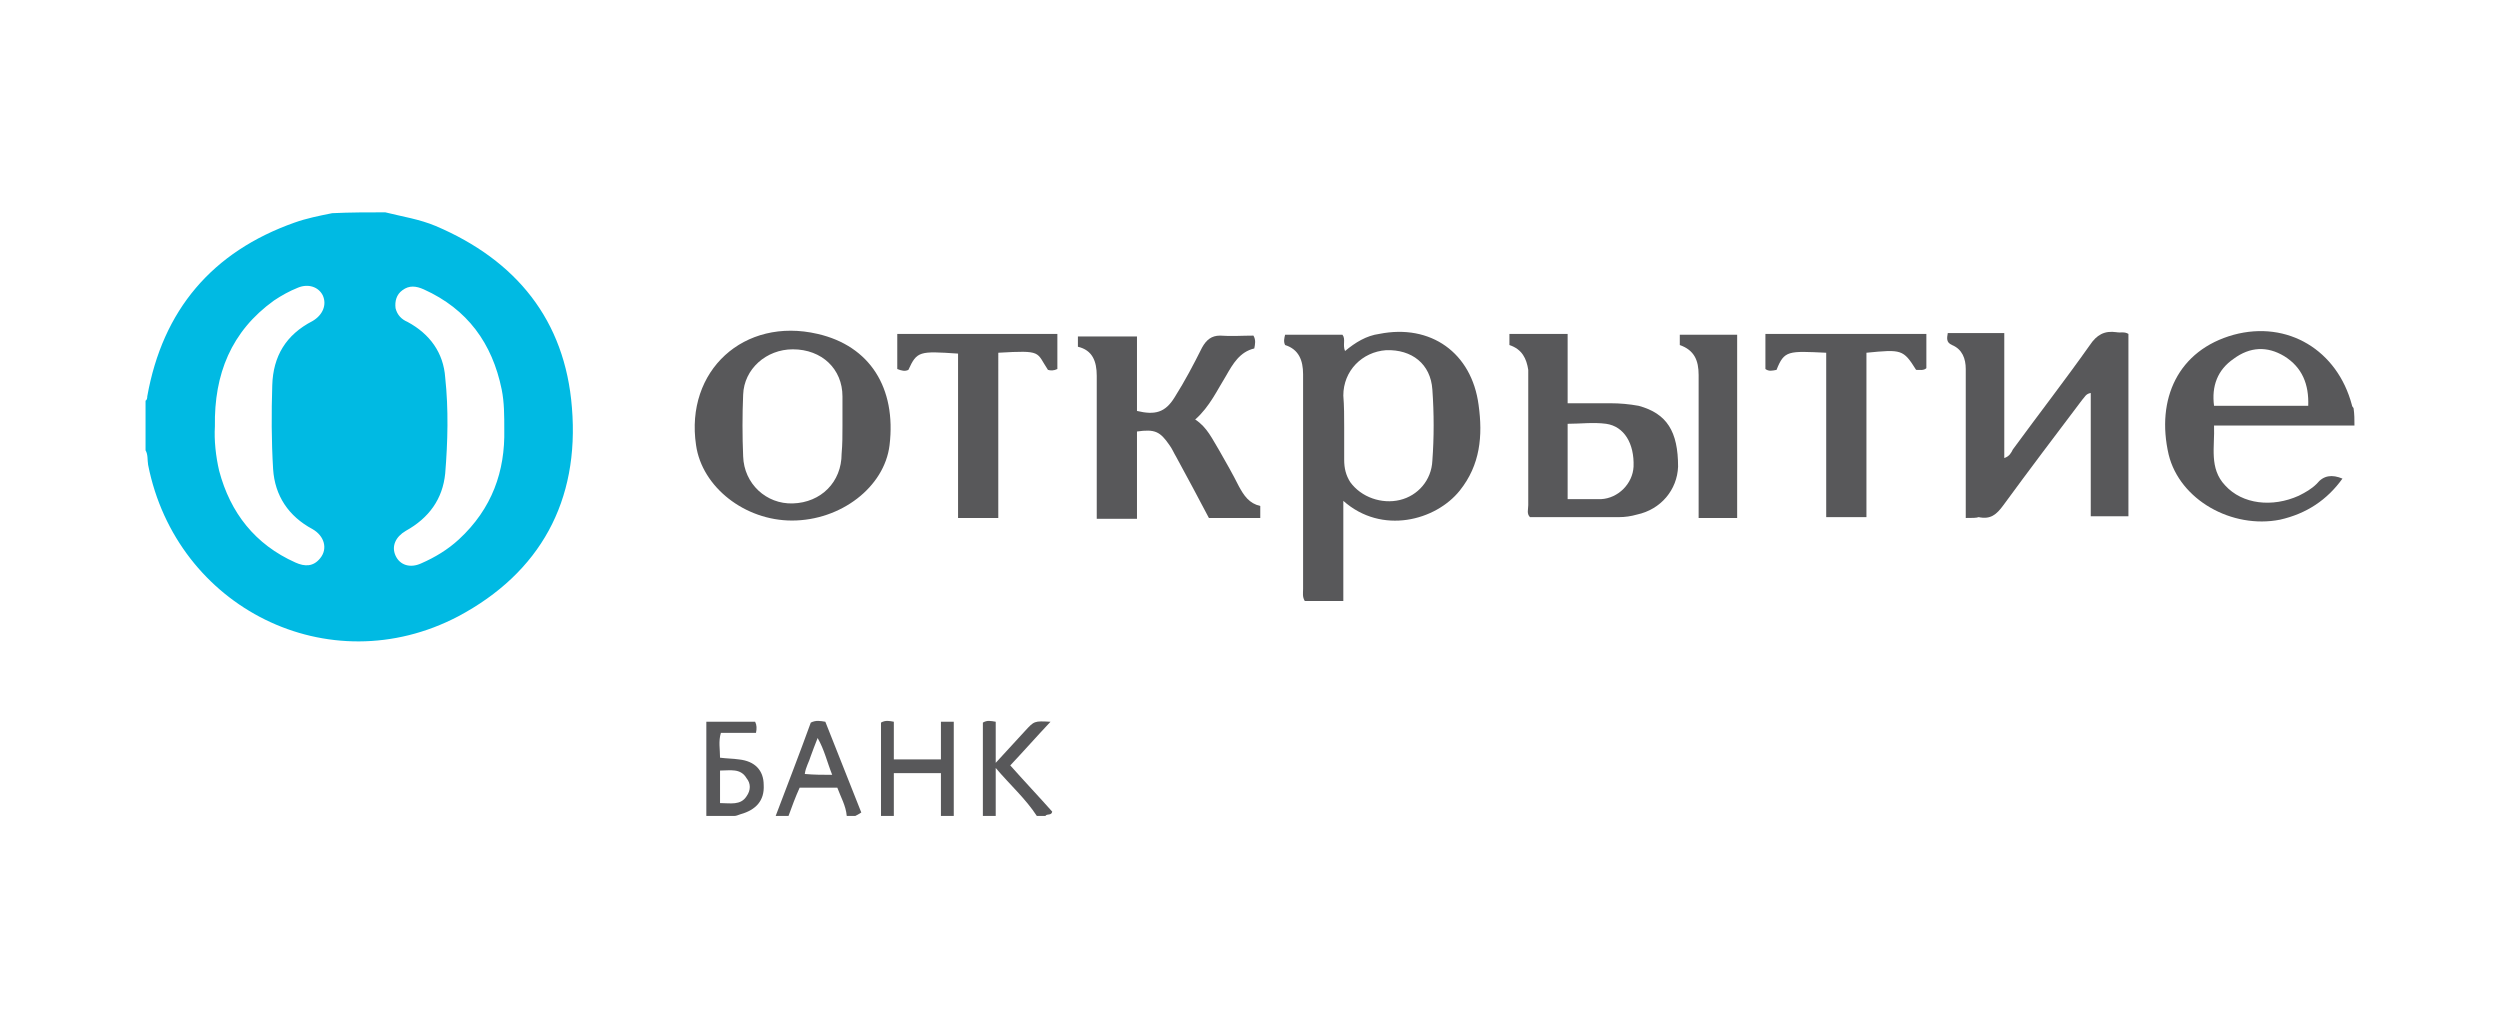
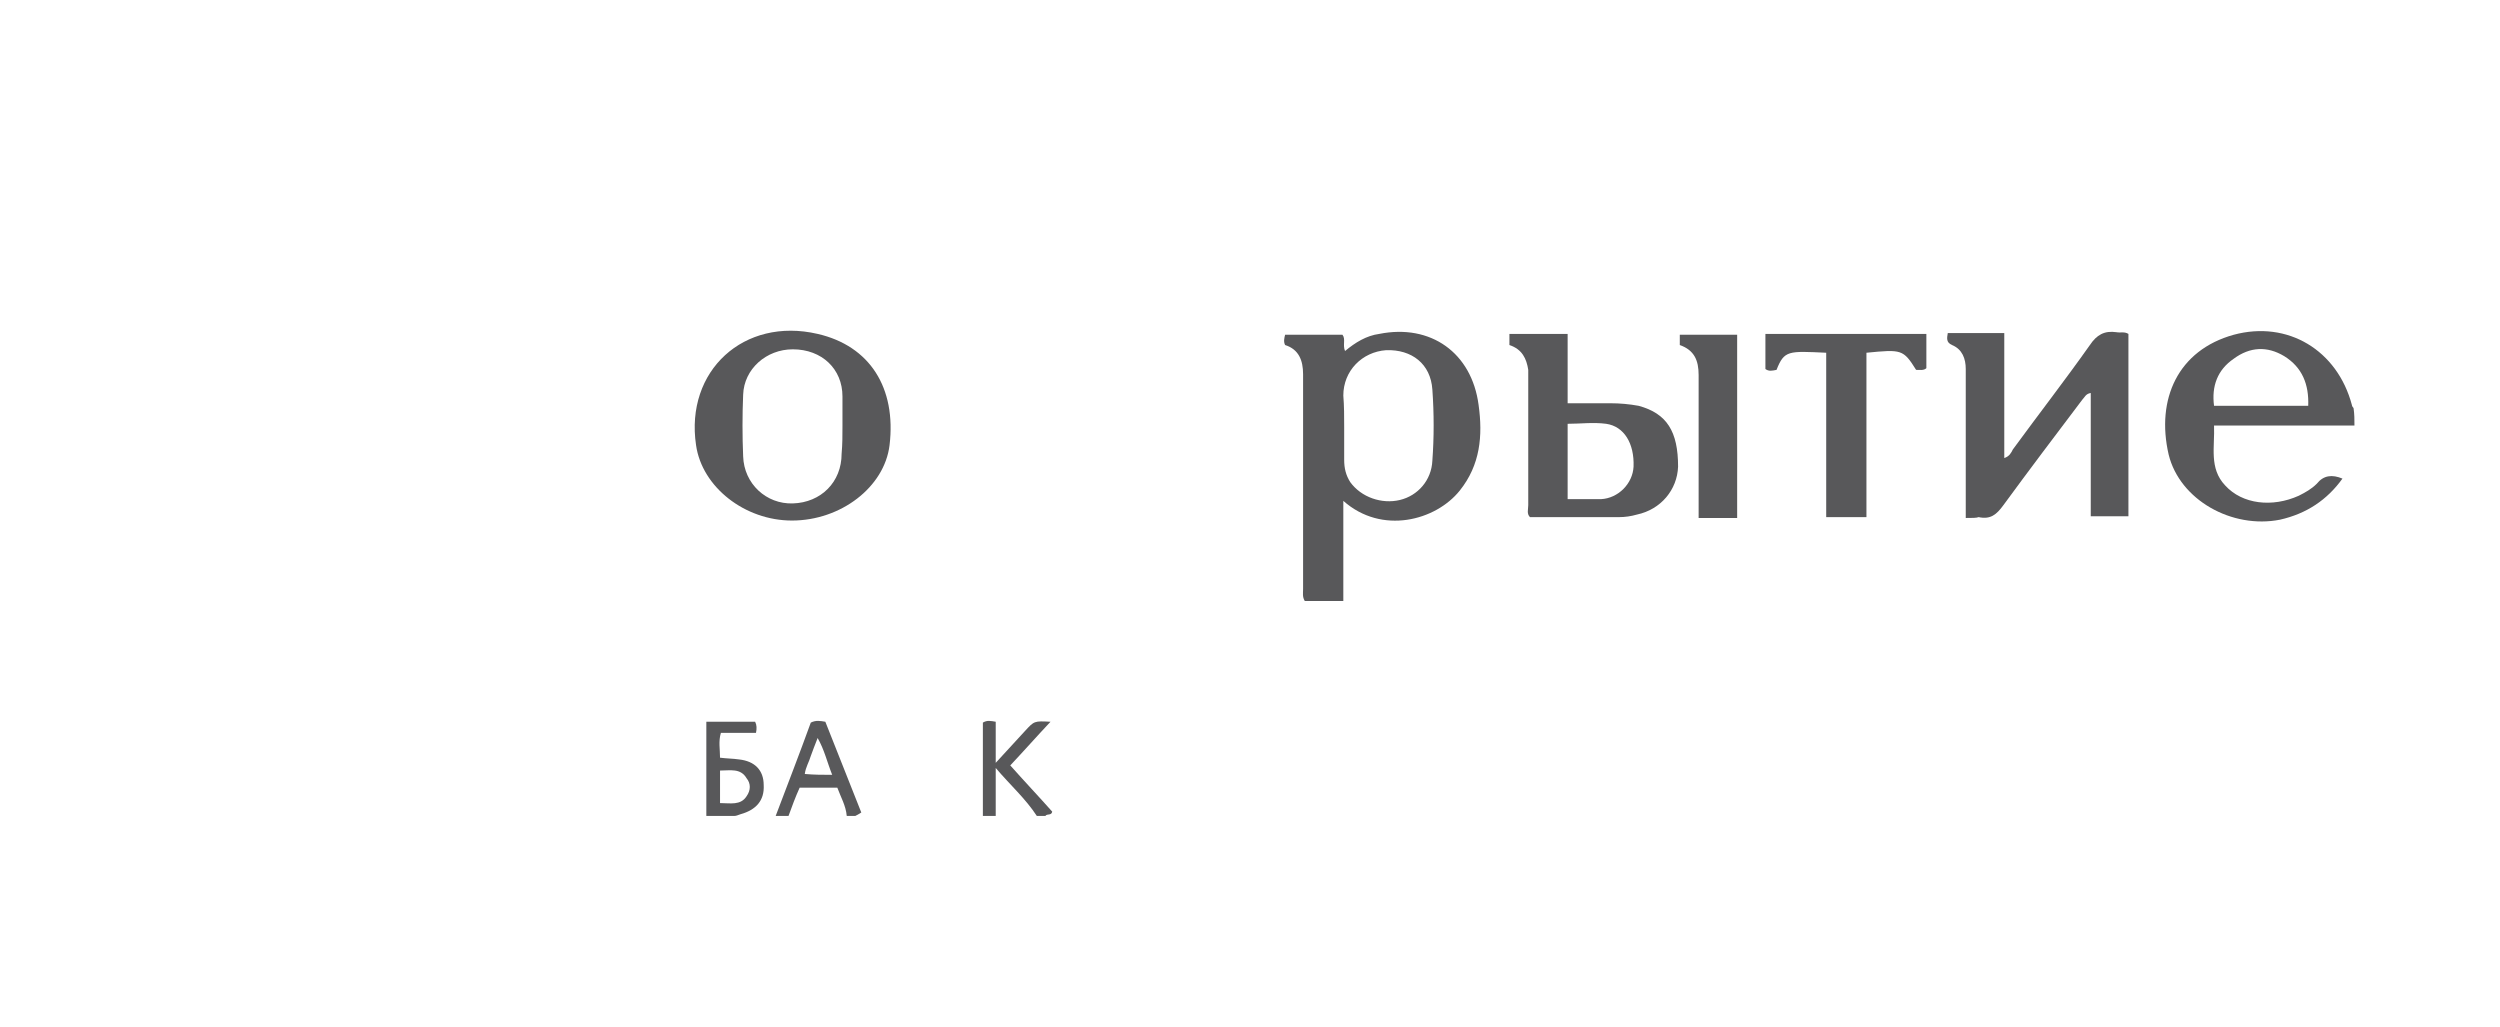
<svg xmlns="http://www.w3.org/2000/svg" version="1.1" id="Слой_1" x="0px" y="0px" viewBox="0 0 292 120" style="enable-background:new 0 0 292 120;" xml:space="preserve">
  <style type="text/css">
	.st0{fill:#00BAE3;}
	.st1{fill:#58585A;}
	.st2{fill:#59595B;}
</style>
-   <path class="st0" d="M45,24.8c2,0.5,4,0.8,5.9,1.6c9.4,4,15.1,11,15.9,21.2c0.9,10.9-3.7,19.3-13.3,24.4c-15.1,7.9-32.9-1-36.2-17.7  c-0.1-0.6,0-1.2-0.3-1.7c0-1.9,0-3.9,0-5.8c0.2-0.1,0.2-0.4,0.2-0.5c1.8-10.1,7.6-16.9,17.2-20.3c1.4-0.5,2.9-0.8,4.4-1.1  C40.9,24.8,43,24.8,45,24.8z M58.9,50.2c0-1.7,0-3.2-0.3-4.7c-1.1-5.4-4-9.4-9.1-11.7c-0.9-0.4-1.7-0.5-2.5,0.1  c-0.7,0.5-0.9,1.3-0.8,2.1c0.2,0.8,0.7,1.3,1.4,1.6c2.6,1.4,4.2,3.6,4.4,6.5c0.4,3.7,0.3,7.5,0,11.2c-0.3,3-1.9,5.2-4.6,6.7  c-1.2,0.7-1.7,1.8-1.2,2.9c0.5,1.1,1.7,1.5,3,0.9c1.6-0.7,3.1-1.6,4.4-2.8C57.5,59.4,59,55,58.9,50.2z M25.1,49.8  c-0.1,1.6,0.1,3.5,0.5,5.2c1.3,4.9,4.2,8.6,8.9,10.7c1.1,0.5,2.1,0.5,2.9-0.5c0.9-1.1,0.5-2.6-0.9-3.4c-2.8-1.5-4.4-3.9-4.6-7  c-0.2-3.3-0.2-6.6-0.1-9.8c0.1-3.4,1.6-5.9,4.7-7.5c1.2-0.7,1.7-1.9,1.2-3c-0.5-1-1.7-1.4-2.9-0.9c-1,0.4-1.9,0.9-2.8,1.5  C27,38.7,25,43.7,25.1,49.8z" />
  <path class="st1" d="M275,49.7c-5.4,0-10.8,0-16.4,0c0.1,2.5-0.6,5,1.3,7c2,2.2,5.5,2.6,8.6,1.2c0.8-0.4,1.5-0.8,2.1-1.4  c0.8-1,1.8-1.1,3-0.6c-1.8,2.5-4.2,4.1-7.3,4.8c-5.6,1.1-11.7-2.3-13-7.6c-1.5-6.5,1.1-12.2,7.6-14c6.3-1.7,12.1,1.8,13.8,8.2  c0,0.2,0.2,0.3,0.2,0.4C275,48.4,275,49,275,49.7z M269.6,47.4c0.1-2.5-0.7-4.5-2.8-5.8c-2-1.2-4-1.1-5.9,0.3  c-1.9,1.3-2.6,3.2-2.3,5.5C262.4,47.4,265.9,47.4,269.6,47.4z" />
-   <path class="st1" d="M102.9,95.3c0-3.6,0-7.3,0-10.9c0.5-0.3,1-0.2,1.5-0.1c0,1.4,0,2.9,0,4.4c1.9,0,3.6,0,5.5,0c0-1.4,0-2.9,0-4.4  c0.6,0,1,0,1.5,0c0,3.7,0,7.4,0,11c-0.5,0-1,0-1.5,0c0-1.7,0-3.3,0-5c-1.9,0-3.7,0-5.5,0c0,1.7,0,3.4,0,5  C103.9,95.3,103.4,95.3,102.9,95.3z" />
  <path class="st1" d="M82.5,95.3c0-3.6,0-7.3,0-11c1.9,0,3.8,0,5.7,0c0.2,0.4,0.2,0.8,0.1,1.3c-1.4,0-2.7,0-4.1,0  c-0.3,1-0.1,1.9-0.1,2.9c0.8,0.1,1.5,0.1,2.2,0.2c1.9,0.2,2.9,1.3,2.9,3c0.1,1.8-0.9,2.9-2.7,3.4c-0.3,0.1-0.5,0.2-0.7,0.2  C84.7,95.3,83.6,95.3,82.5,95.3z M84.1,90c0,1.3,0,2.5,0,3.8c1.2,0,2.4,0.3,3.1-0.8c0.5-0.7,0.5-1.5,0-2.1  C86.5,89.7,85.3,90,84.1,90z" />
  <path class="st2" d="M90.6,95.3c1.4-3.7,2.8-7.3,4.1-10.9c0.6-0.3,1.1-0.2,1.7-0.1c1.4,3.5,2.8,7.1,4.2,10.6  c-0.3,0.2-0.5,0.3-0.7,0.4c-0.3,0-0.7,0-1,0c-0.1-1.2-0.7-2.2-1.1-3.3c-1.5,0-2.9,0-4.4,0c-0.5,1.1-0.9,2.2-1.3,3.3  C91.6,95.3,91.1,95.3,90.6,95.3z M97.2,90.5c-0.6-1.5-0.9-2.9-1.7-4.3c-0.3,0.8-0.6,1.5-0.8,2.1c-0.2,0.7-0.6,1.3-0.7,2.1  C95.1,90.5,96.1,90.5,97.2,90.5z" />
  <path class="st1" d="M114.8,95.3c0-3.7,0-7.3,0-10.9c0.5-0.3,0.9-0.2,1.5-0.1c0,1.5,0,3,0,4.8c1.3-1.4,2.3-2.5,3.4-3.7  c1.1-1.2,1.1-1.2,3-1.1c-1.6,1.7-3.1,3.4-4.7,5.1c1.6,1.8,3.3,3.6,4.9,5.4c-0.1,0.5-0.6,0.2-0.8,0.5c-0.3,0-0.7,0-1,0  c-1.3-2-3.1-3.6-4.8-5.6c0,2.1,0,3.8,0,5.6C115.8,95.3,115.3,95.3,114.8,95.3z" />
  <path class="st1" d="M156.9,58.5c0,4,0,7.8,0,11.7c-1.6,0-3.1,0-4.5,0c-0.3-0.5-0.2-0.9-0.2-1.4c0-8.4,0-16.7,0-25.1  c0-1.6-0.5-2.9-2.1-3.4c-0.2-0.4-0.1-0.8,0-1.2c2.2,0,4.4,0,6.7,0c0.4,0.5,0,1.2,0.3,1.9c1.2-1,2.5-1.8,4-2c6-1.2,10.8,2.2,11.6,8.3  c0.5,3.6,0.2,7-2.2,10C167.7,60.8,161.4,62.5,156.9,58.5z M157,49.9c0,1.3,0,2.5,0,3.8c0,1,0.2,1.8,0.7,2.6c1.3,1.8,3.7,2.6,5.8,2.1  c2.1-0.5,3.7-2.3,3.8-4.6c0.2-2.7,0.2-5.5,0-8.3c-0.2-3-2.4-4.7-5.4-4.6c-2.8,0.2-5,2.4-5,5.3C157,47.4,157,48.7,157,49.9z" />
  <path class="st1" d="M229.6,60.5c0-2.5,0-4.9,0-7.3c0-3.4,0-6.7,0-10.1c0-1.2-0.4-2.3-1.6-2.8c-0.7-0.3-0.6-0.8-0.5-1.4  c2.2,0,4.4,0,6.6,0c0,4.9,0,9.7,0,14.6c0.6-0.2,0.8-0.6,1-1c3-4.1,6.1-8.1,9-12.2c0.8-1.2,1.7-1.7,3.1-1.5c0.5,0.1,0.9-0.1,1.4,0.2  c0,7.1,0,14.1,0,21.3c-1.4,0-2.9,0-4.4,0c0-4.8,0-9.6,0-14.4c-0.6,0.1-0.7,0.5-1,0.8c-3.1,4.1-6.2,8.2-9.2,12.3  c-0.8,1.1-1.5,1.7-2.9,1.4C230.9,60.5,230.3,60.5,229.6,60.5z" />
-   <path class="st1" d="M139.6,49c1.4,0.9,2,2.3,2.8,3.6c0.8,1.4,1.6,2.8,2.3,4.2c0.6,1.1,1.2,2,2.5,2.3c0,0.5,0,0.9,0,1.4  c-2,0-3.9,0-6,0c-1.2-2.3-2.5-4.7-3.8-7.1c-0.3-0.5-0.5-1-0.8-1.4c-1.1-1.6-1.7-1.9-3.8-1.6c0,3.4,0,6.7,0,10.2c-1.6,0-3.1,0-4.7,0  c0-1.5,0-3,0-4.4c0-4.1,0-8.2,0-12.3c0-1.7-0.5-3-2.2-3.4c0-0.4,0-0.8,0-1.2c2.3,0,4.5,0,6.9,0c0,2.9,0,5.8,0,8.7  c2.1,0.5,3.3,0.2,4.4-1.6c1.2-1.9,2.2-3.8,3.2-5.8c0.5-0.9,1.1-1.4,2.1-1.4c1.3,0.1,2.6,0,3.9,0c0.3,0.5,0.2,1,0.1,1.5  c-1.7,0.4-2.5,1.8-3.3,3.2C142.2,45.5,141.3,47.5,139.6,49z" />
  <path class="st1" d="M92.5,60.8c-5.5,0-10.5-3.9-11.2-8.8C80,43.3,86.9,37,95.5,39c6.1,1.4,9.2,6.3,8.4,13  C103.3,56.9,98.2,60.8,92.5,60.8z M98.4,49.8c0-1.2,0-2.3,0-3.5c0-3.2-2.4-5.5-5.8-5.5c-3.1,0-5.7,2.3-5.8,5.3  c-0.1,2.4-0.1,4.8,0,7.2c0.1,3.2,2.7,5.6,5.8,5.5c3.3-0.1,5.7-2.5,5.7-5.8C98.4,51.9,98.4,50.9,98.4,49.8z" />
  <path class="st1" d="M176.3,40.3c0-0.5,0-0.8,0-1.3c2.3,0,4.5,0,6.8,0c0,2.7,0,5.3,0,8.1c1.7,0,3.4,0,5,0c1.1,0,2.2,0.1,3.3,0.3  c3.3,0.9,4.6,3,4.6,7.1c-0.1,2.7-2,5-4.8,5.6c-0.7,0.2-1.4,0.3-2.1,0.3c-3.5,0-7,0-10.4,0c-0.4-0.4-0.2-0.9-0.2-1.4  c0-5.3,0-10.6,0-15.8C178.3,41.9,177.8,40.8,176.3,40.3z M183.1,58.3c1.4,0,2.6,0,3.9,0c2-0.1,3.7-1.8,3.8-3.8  c0.1-2.7-1.1-4.7-3.2-5c-1.5-0.2-3,0-4.5,0C183.1,52.4,183.1,55.3,183.1,58.3z" />
  <path class="st1" d="M207.5,43.2c-0.5,0.1-0.9,0.2-1.3-0.1c0-1.3,0-2.6,0-4.1c6.2,0,12.5,0,18.8,0c0,1.3,0,2.7,0,4  c-0.3,0.3-0.8,0.2-1.2,0.2c-1.5-2.4-1.7-2.4-5.8-2c0,6.4,0,12.8,0,19.2c-1.6,0-3.1,0-4.7,0c0-6.4,0-12.8,0-19.2  C208.9,41,208.4,40.9,207.5,43.2z" />
-   <path class="st1" d="M116.6,60.5c-1.7,0-3.1,0-4.7,0c0-6.4,0-12.8,0-19.2c-4.5-0.3-4.8-0.3-5.8,1.9c-0.4,0.2-0.8,0.1-1.3-0.1  c0-1.3,0-2.6,0-4.1c6.2,0,12.4,0,18.7,0c0,1.4,0,2.7,0,4.1c-0.4,0.2-0.8,0.2-1.1,0.1c-1.4-2.1-0.6-2.3-5.8-2  C116.6,47.6,116.6,54,116.6,60.5z" />
  <path class="st1" d="M198.4,60.5c0-5.6,0-11.2,0-16.7c0-1.7-0.5-2.9-2.2-3.5c0-0.4,0-0.8,0-1.2c2.2,0,4.4,0,6.7,0  c0,7.1,0,14.2,0,21.4C201.5,60.5,200,60.5,198.4,60.5z" />
</svg>